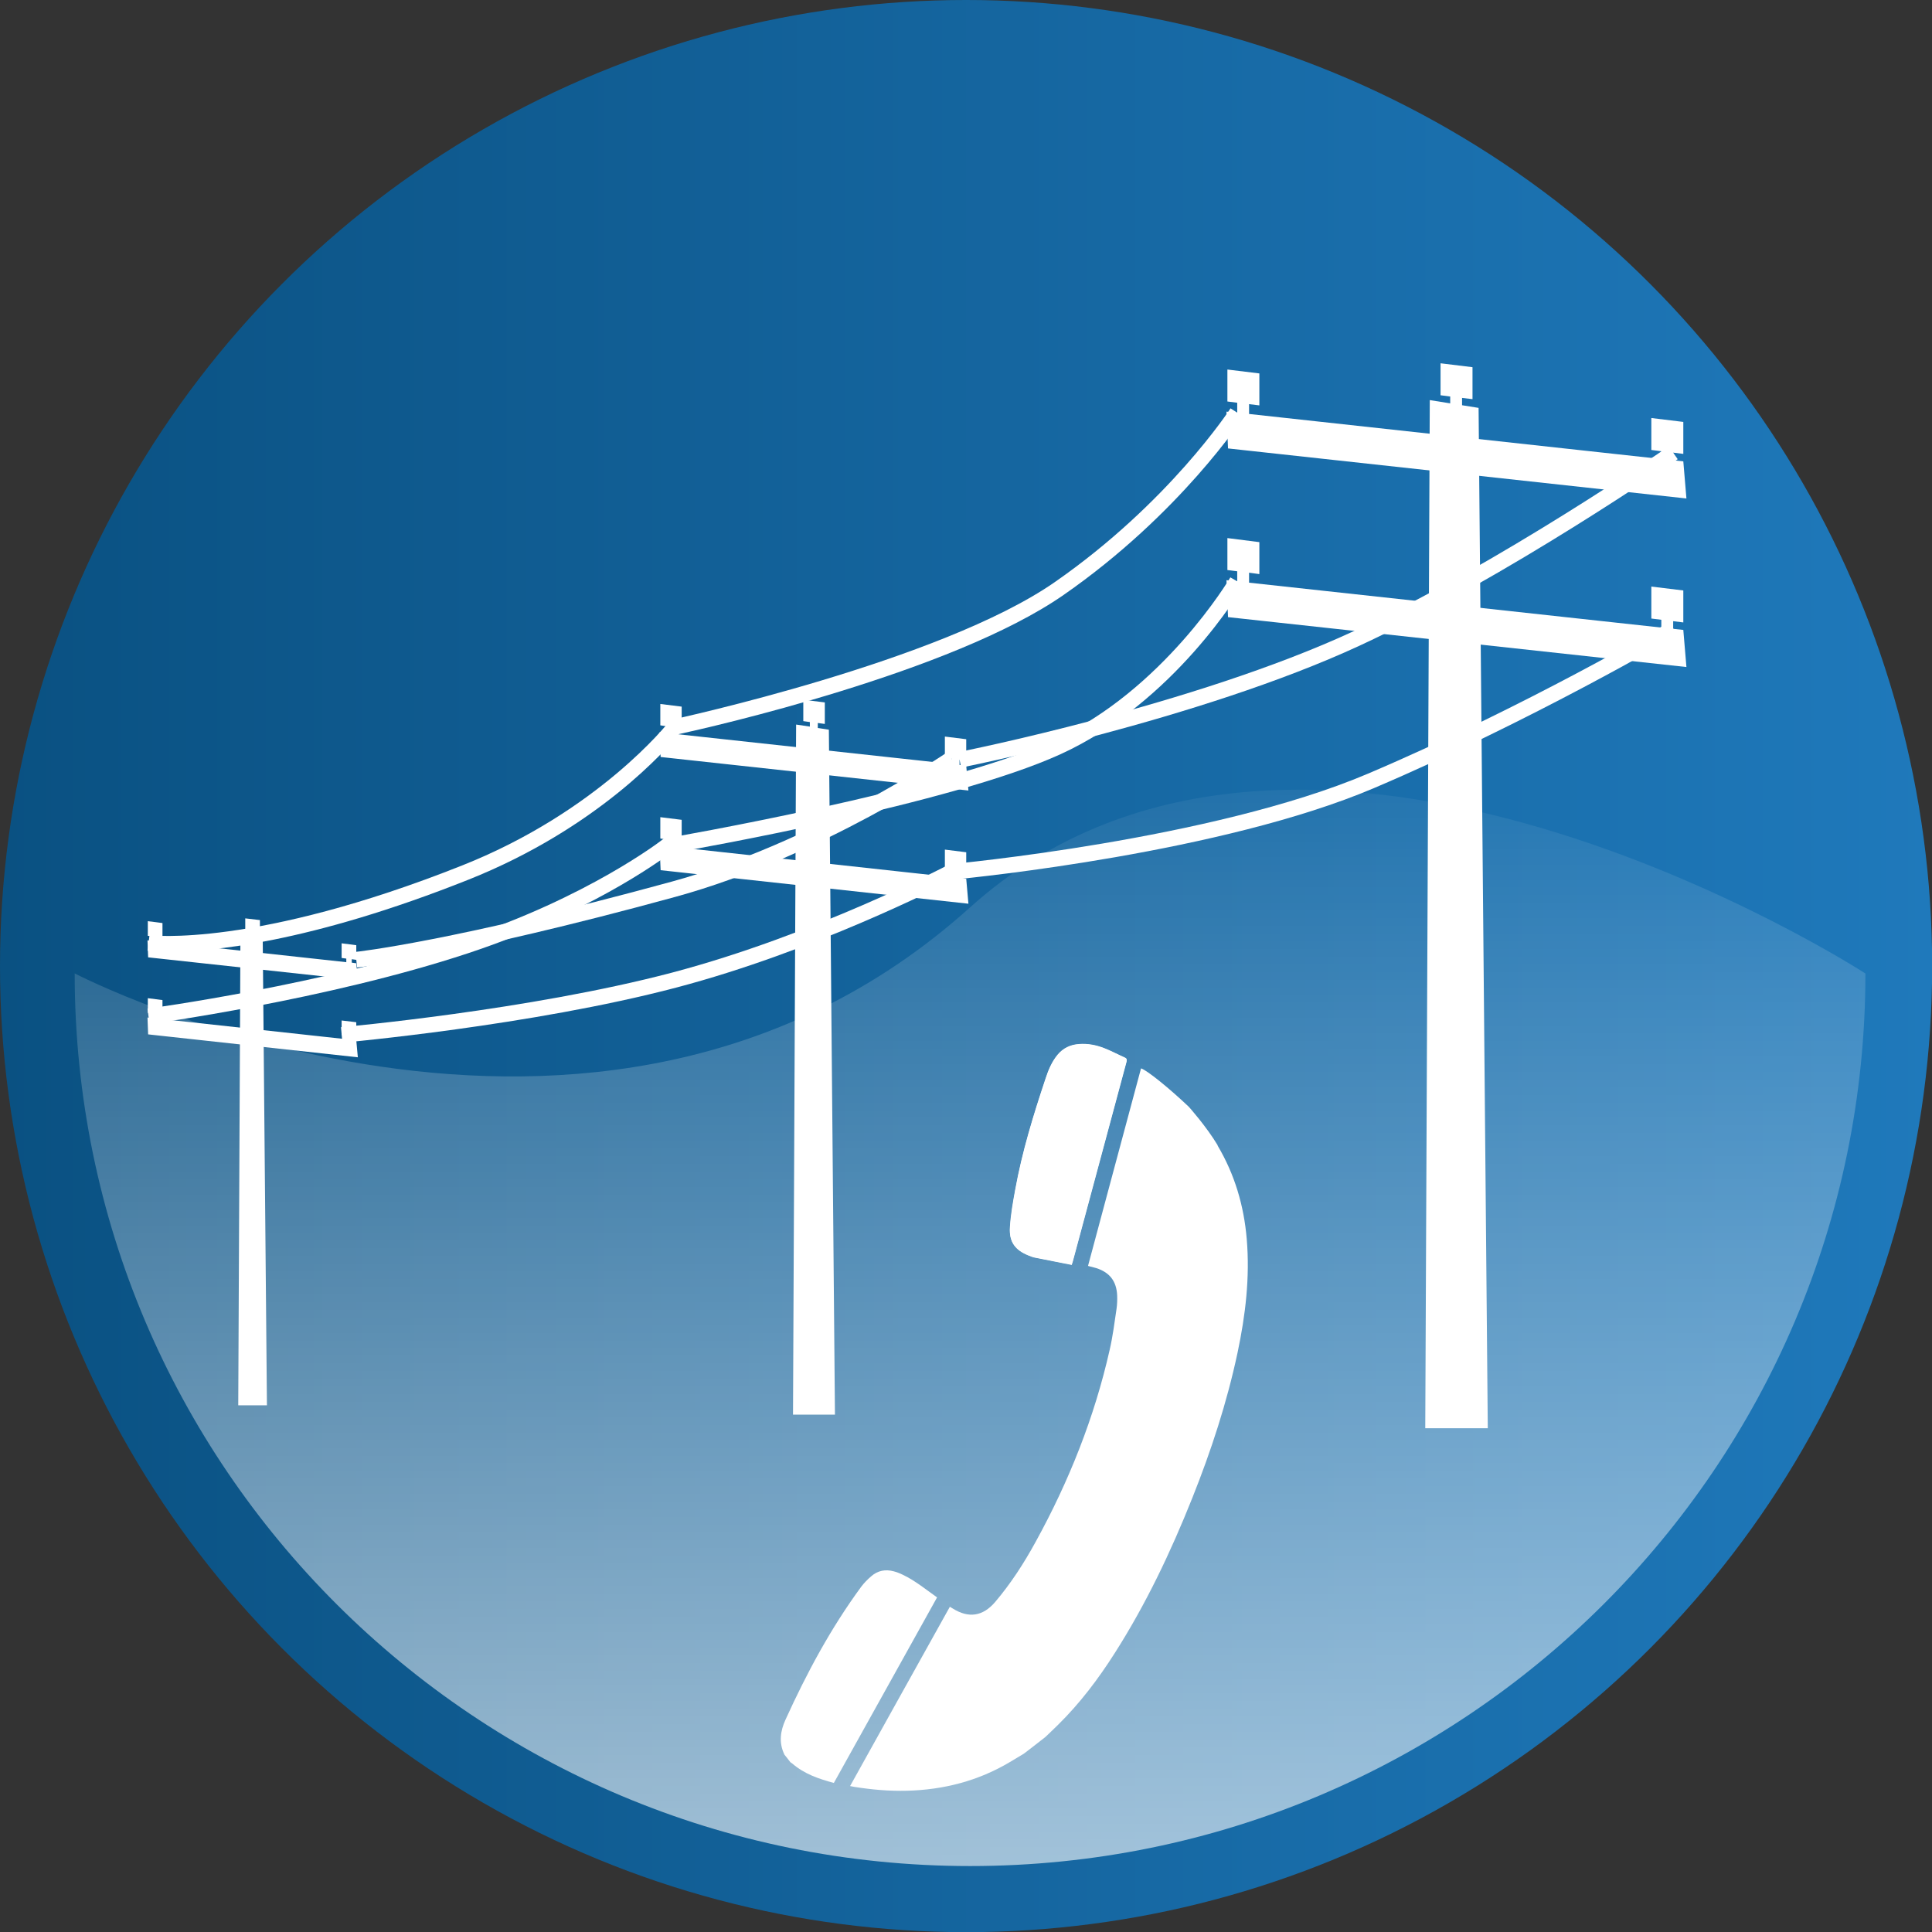
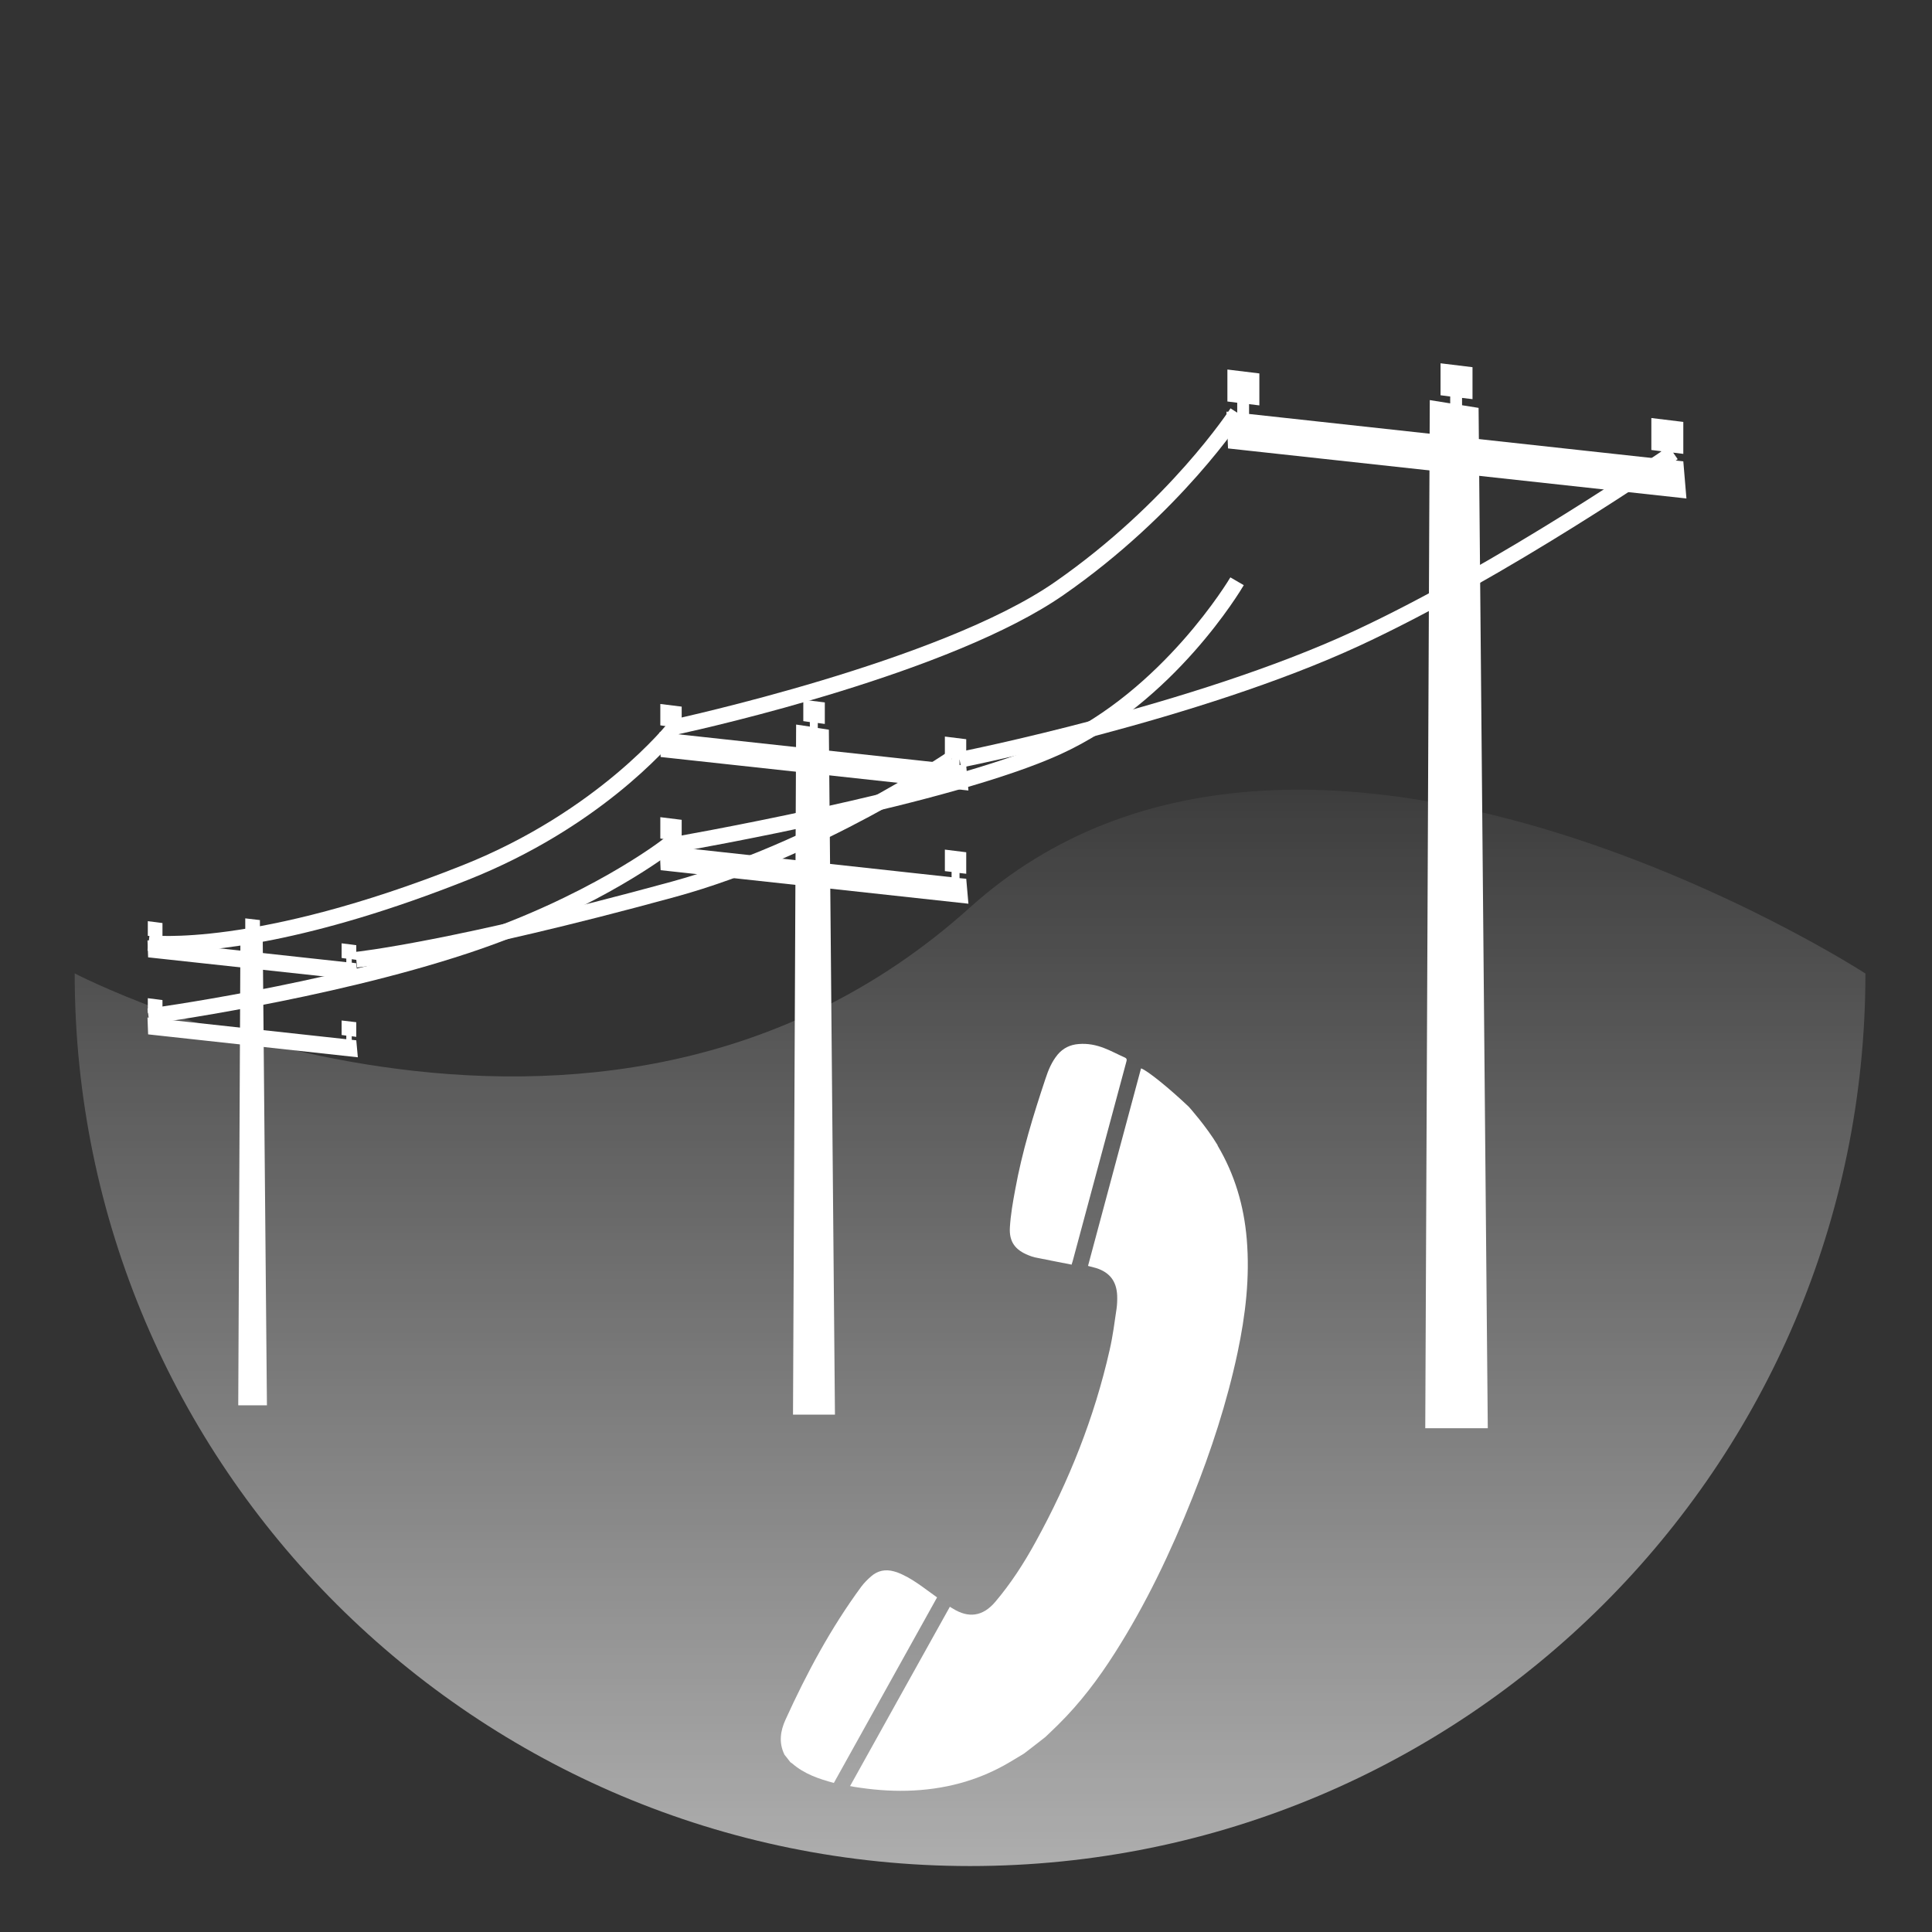
<svg xmlns="http://www.w3.org/2000/svg" id="uuid-ae09b3af-7abc-429d-97cf-7f42e61194c0" viewBox="0 0 123.91 123.91">
  <rect x="0" y="0" width="123.91" height="123.91" fill="#333333" stroke="none" />
  <defs>
    <style>.uuid-3ebd5bd2-600e-4c2a-a73b-f35b7a3e9f87{fill:url(#uuid-ec3b9571-22c7-41e0-ba5d-efb0b9cd2ec8);}.uuid-3ebd5bd2-600e-4c2a-a73b-f35b7a3e9f87,.uuid-06ebc73b-7b79-4fbd-93ef-0e17c959a742,.uuid-e0253e07-aabf-4e8a-9c91-259471b51e14{stroke-width:0px;}.uuid-06ebc73b-7b79-4fbd-93ef-0e17c959a742{fill:url(#uuid-933e44c6-9108-4bb2-bfe0-22eb3035b3d5);}.uuid-e0253e07-aabf-4e8a-9c91-259471b51e14{fill:#fff;}</style>
    <linearGradient id="uuid-933e44c6-9108-4bb2-bfe0-22eb3035b3d5" x1="0" y1="61.96" x2="123.91" y2="61.96" gradientUnits="userSpaceOnUse">
      <stop offset="0" stop-color="#0a5182" />
      <stop offset="1" stop-color="#1f79bb" />
    </linearGradient>
    <linearGradient id="uuid-ec3b9571-22c7-41e0-ba5d-efb0b9cd2ec8" x1="62.21" y1="119.69" x2="62.21" y2="50.65" gradientUnits="userSpaceOnUse">
      <stop offset="0" stop-color="#fff" stop-opacity=".6" />
      <stop offset="1" stop-color="#fff" stop-opacity=".05" />
    </linearGradient>
  </defs>
-   <circle class="uuid-06ebc73b-7b79-4fbd-93ef-0e17c959a742" cx="61.96" cy="61.96" r="61.96" />
  <path class="uuid-3ebd5bd2-600e-4c2a-a73b-f35b7a3e9f87" d="M119.64,62.43c0,31.62-25.71,57.25-57.42,57.25S4.79,94.05,4.79,62.43c0,0,33.42,17.38,57.42-4.23,21.31-19.18,57.42,4.23,57.42,4.23Z" />
  <polygon class="uuid-e0253e07-aabf-4e8a-9c91-259471b51e14" points="107.96 29.11 107.96 27.06 105.91 26.81 105.91 28.86 106.55 28.94 106.55 29.44 80.11 26.55 80.11 25.92 80.77 26 80.77 23.95 78.72 23.7 78.72 25.75 79.35 25.83 79.35 26.47 78.66 26.4 78.76 28.76 108.16 31.97 107.96 29.59 107.31 29.52 107.31 29.03 107.96 29.11" />
-   <polygon class="uuid-e0253e07-aabf-4e8a-9c91-259471b51e14" points="107.96 39.92 107.96 37.87 105.91 37.62 105.91 39.67 106.55 39.75 106.55 40.25 80.11 37.37 80.11 36.73 80.77 36.82 80.77 34.77 78.72 34.51 78.72 36.56 79.35 36.64 79.35 37.28 78.66 37.21 78.76 39.58 108.16 42.78 107.96 40.4 107.31 40.33 107.31 39.84 107.96 39.92" />
  <polygon class="uuid-e0253e07-aabf-4e8a-9c91-259471b51e14" points="94.83 26.16 93.77 25.99 93.77 25.52 94.44 25.6 94.44 23.55 92.39 23.3 92.39 25.35 93.01 25.43 93.01 25.87 91.7 25.66 91.41 91.6 95.42 91.6 94.83 26.16" />
  <polygon class="uuid-e0253e07-aabf-4e8a-9c91-259471b51e14" points="61.97 48.78 61.97 47.41 60.6 47.24 60.6 48.61 61.03 48.66 61.03 49 43.28 47.07 43.28 46.64 43.72 46.7 43.72 45.32 42.35 45.15 42.35 46.52 42.76 46.58 42.76 47.01 42.3 46.96 42.37 48.55 62.11 50.7 61.97 49.11 61.54 49.06 61.54 48.73 61.97 48.78" />
  <polygon class="uuid-e0253e07-aabf-4e8a-9c91-259471b51e14" points="61.97 56.04 61.97 54.66 60.6 54.49 60.6 55.87 61.03 55.92 61.03 56.26 43.28 54.32 43.28 53.9 43.72 53.95 43.72 52.58 42.35 52.41 42.35 53.78 42.76 53.84 42.76 54.27 42.3 54.22 42.37 55.81 62.11 57.96 61.97 56.36 61.54 56.32 61.54 55.99 61.97 56.04" />
  <polygon class="uuid-e0253e07-aabf-4e8a-9c91-259471b51e14" points="53.16 46.8 52.45 46.69 52.45 46.37 52.9 46.43 52.9 45.05 51.52 44.88 51.52 46.25 51.94 46.31 51.94 46.6 51.06 46.47 50.86 90.73 53.55 90.73 53.16 46.8" />
  <polygon class="uuid-e0253e07-aabf-4e8a-9c91-259471b51e14" points="22.85 61.56 22.85 60.62 21.91 60.5 21.91 61.44 22.21 61.48 22.21 61.71 10.12 60.39 10.12 60.1 10.42 60.13 10.42 59.2 9.48 59.08 9.48 60.02 9.77 60.05 9.77 60.35 9.46 60.31 9.5 61.4 22.95 62.86 22.85 61.78 22.56 61.74 22.56 61.52 22.85 61.56" />
  <polygon class="uuid-e0253e07-aabf-4e8a-9c91-259471b51e14" points="22.85 66.5 22.85 65.56 21.91 65.45 21.91 66.38 22.21 66.42 22.21 66.65 10.12 65.33 10.12 65.04 10.42 65.08 10.42 64.14 9.48 64.02 9.48 64.96 9.77 65 9.77 65.29 9.46 65.26 9.5 66.34 22.95 67.81 22.85 66.72 22.56 66.69 22.56 66.46 22.85 66.5" />
  <polygon class="uuid-e0253e07-aabf-4e8a-9c91-259471b51e14" points="16.85 60.2 16.37 60.13 16.37 59.91 16.67 59.95 16.67 59.01 15.73 58.9 15.73 59.83 16.02 59.87 16.02 60.07 15.42 59.98 15.28 90.13 17.12 90.13 16.85 60.2" />
  <path class="uuid-e0253e07-aabf-4e8a-9c91-259471b51e14" d="M22.9,62.05l-.1-1c.06,0,6.3-.68,20.26-4.5,9.11-2.49,17.6-8.24,17.69-8.3l.56.83c-.09.06-8.71,5.9-17.99,8.44-14.06,3.85-20.36,4.53-20.42,4.53Z" />
-   <path class="uuid-e0253e07-aabf-4e8a-9c91-259471b51e14" d="M21.96,66.88l-.09-1c.12-.01,12.05-1.08,21.23-3.5,9.16-2.42,17.61-6.85,17.7-6.9l.19-.06c.17-.02,16.73-1.55,26.72-5.79,10.03-4.26,19.27-9.68,19.36-9.73l.51.86c-.09.05-9.39,5.5-19.47,9.79-9.72,4.13-25.52,5.72-26.92,5.86-.94.48-9.05,4.62-17.82,6.93-9.26,2.44-21.27,3.52-21.39,3.53Z" />
  <path class="uuid-e0253e07-aabf-4e8a-9c91-259471b51e14" d="M10.85,61.04c-.86,0-1.32-.06-1.39-.07l.13-.99c.07.01,6.75.82,20.09-4.49,8.69-3.46,13.16-9.11,13.2-9.17l.11-.14.18-.04c.17-.04,17.14-3.71,24.47-8.8,7.33-5.09,11.24-11.09,11.28-11.15l.84.54c-.04.06-4.05,6.22-11.55,11.43-7.18,4.99-22.73,8.5-24.66,8.92-.77.94-5.22,6.04-13.51,9.34-10.25,4.08-16.58,4.62-19.2,4.62Z" />
  <path class="uuid-e0253e07-aabf-4e8a-9c91-259471b51e14" d="M9.59,65.68l-.13-.99c.11-.01,11.24-1.52,20.25-4.5,7.99-2.64,12.7-6.28,12.75-6.32l.1-.08.12-.02c.18-.03,17.81-3.07,24.91-6.3,7.02-3.2,11.28-10.37,11.32-10.44l.86.5c-.18.31-4.46,7.52-11.77,10.85-6.99,3.18-23.33,6.06-25.04,6.36-.75.56-5.34,3.88-12.95,6.4-9.1,3.01-20.32,4.52-20.43,4.54Z" />
  <path class="uuid-e0253e07-aabf-4e8a-9c91-259471b51e14" d="M61.64,49.22l-.19-.98c.15-.03,15.1-3,25.35-7.75,9.32-4.32,20.12-11.79,20.23-11.86l.57.82c-.11.08-10.98,7.59-20.38,11.95-10.36,4.8-25.43,7.8-25.58,7.83Z" />
  <g id="uuid-7ab2583c-0cd8-40b9-9699-07c5a02aaae9">
-     <path class="uuid-e0253e07-aabf-4e8a-9c91-259471b51e14" d="M68.74,81.11c.03-.1.05-.14.06-.18,1.15-4.27,2.3-8.55,3.45-12.82.03-.13.03-.21-.11-.27-.43-.19-.85-.41-1.29-.59-.53-.21-1.09-.32-1.66-.27-.54.04-1,.26-1.35.68-.38.45-.6.99-.78,1.55-.78,2.33-1.5,4.68-1.94,7.11-.14.8-.28,1.6-.34,2.41-.06.93.33,1.46,1.2,1.8.13.05.26.11.39.13.79.16,1.58.31,2.38.47Z" />
    <path class="uuid-e0253e07-aabf-4e8a-9c91-259471b51e14" d="M78.09,73.47c1.1,1.85,1.69,3.86,1.87,5.99.21,2.47-.08,4.89-.59,7.3-.68,3.19-1.69,6.28-2.9,9.31-1.38,3.46-2.97,6.81-4.98,9.96-1.05,1.65-2.22,3.2-3.62,4.58-.27.27-.55.53-.82.79-.46.36-.92.72-1.38,1.07-.3.18-.6.36-.9.54-2.03,1.21-4.25,1.78-6.6,1.84-1.14.03-2.27-.07-3.39-.25-.07-.01-.15-.03-.26-.05,2.14-3.84,4.26-7.67,6.4-11.5.07.04.12.08.18.11,1.02.64,1.93.51,2.72-.41,1.01-1.19,1.85-2.49,2.6-3.86,2.14-3.89,3.77-7.98,4.75-12.32.2-.87.31-1.75.44-2.63.04-.28.05-.57.04-.85-.04-.91-.47-1.48-1.34-1.76-.17-.05-.34-.09-.53-.14,1.13-4.23,2.27-8.45,3.4-12.67.39.12,1.84,1.3,3.07,2.47,0,0,1.12,1.25,1.85,2.47Z" />
    <path class="uuid-e0253e07-aabf-4e8a-9c91-259471b51e14" d="M50.3,112.51c-.36-.75-.25-1.5.08-2.22,1.36-2.99,2.91-5.88,4.86-8.53.18-.24.4-.46.63-.66.42-.37.92-.47,1.46-.32.07.02.13.04.2.06.96.36,1.73,1.02,2.57,1.61-2.21,3.97-4.41,7.93-6.62,11.9-.96-.26-1.89-.57-2.66-1.24-.04-.03-.09-.06-.13-.09-.13-.17-.26-.34-.4-.51Z" />
    <path class="uuid-e0253e07-aabf-4e8a-9c91-259471b51e14" d="M68.74,81.11c-.81-.16-1.6-.31-2.38-.47-.13-.03-.26-.08-.39-.13-.86-.34-1.26-.87-1.2-1.8.05-.81.19-1.61.34-2.41.44-2.43,1.16-4.77,1.94-7.11.18-.55.4-1.09.78-1.55.35-.42.81-.64,1.35-.68.58-.05,1.13.06,1.66.27.44.17.86.4,1.29.59.14.06.15.14.11.27-1.15,4.27-2.3,8.55-3.45,12.82-.01.04-.03.08-.06.18Z" />
  </g>
</svg>